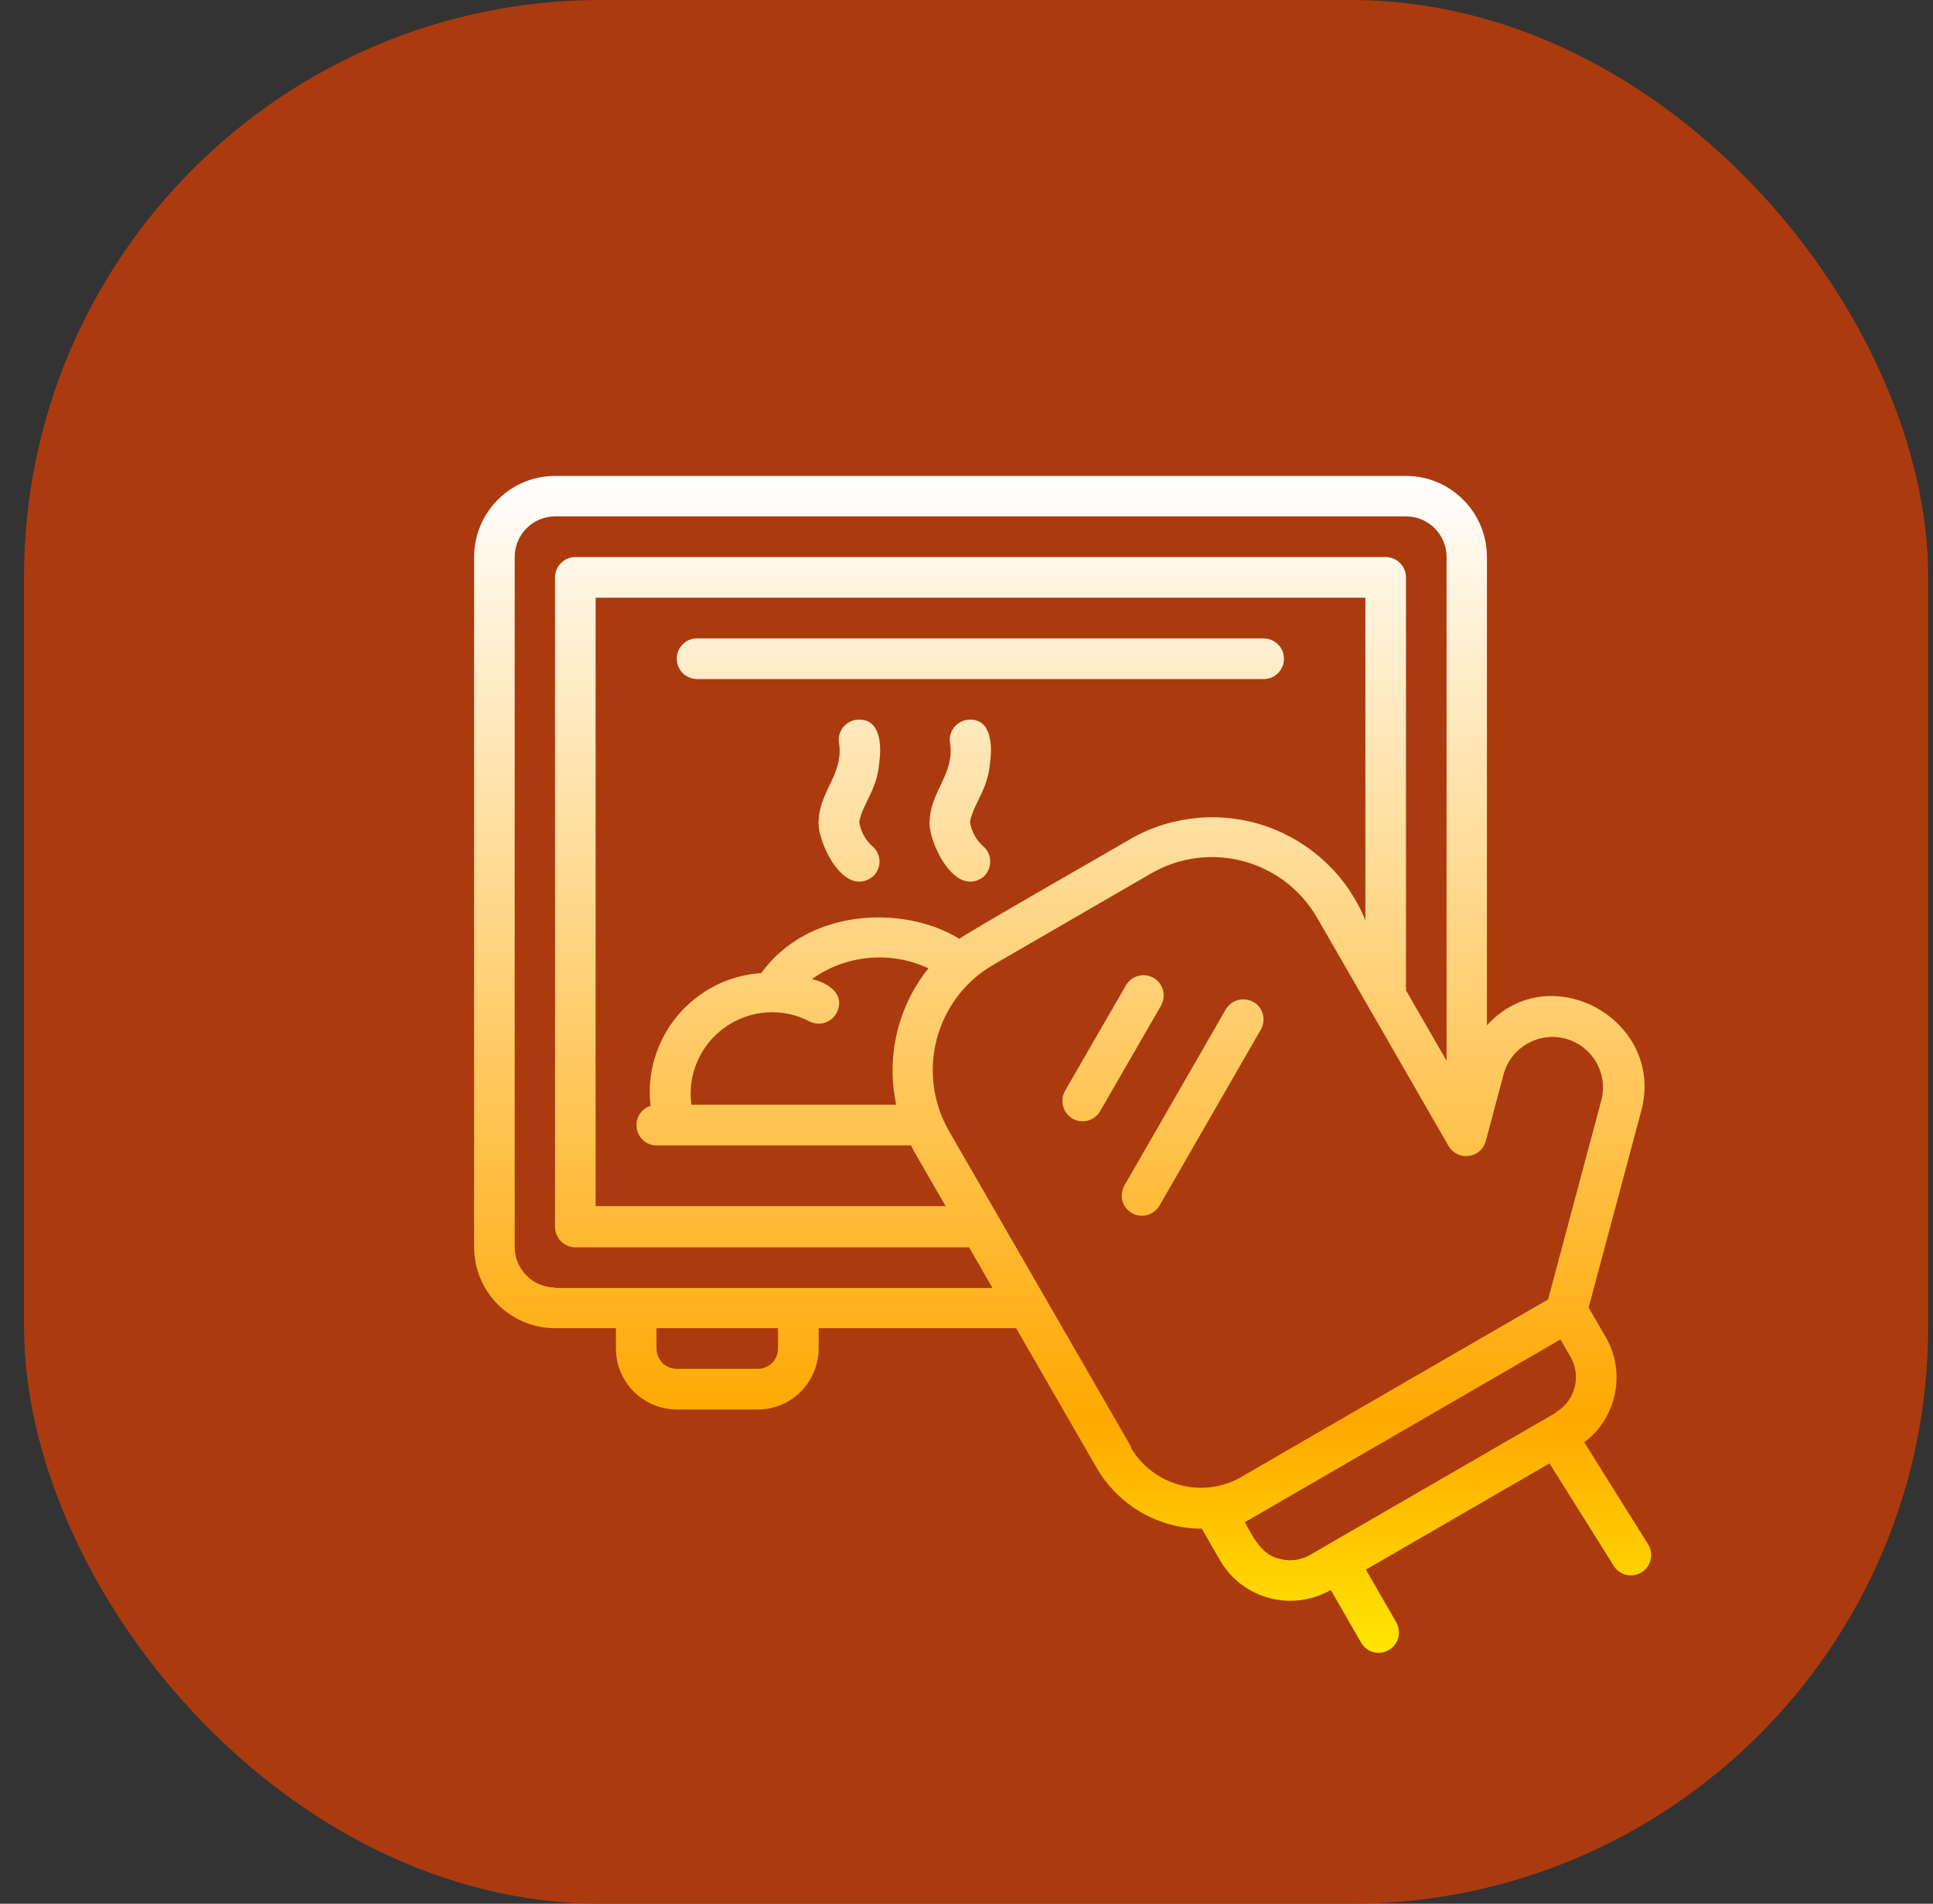
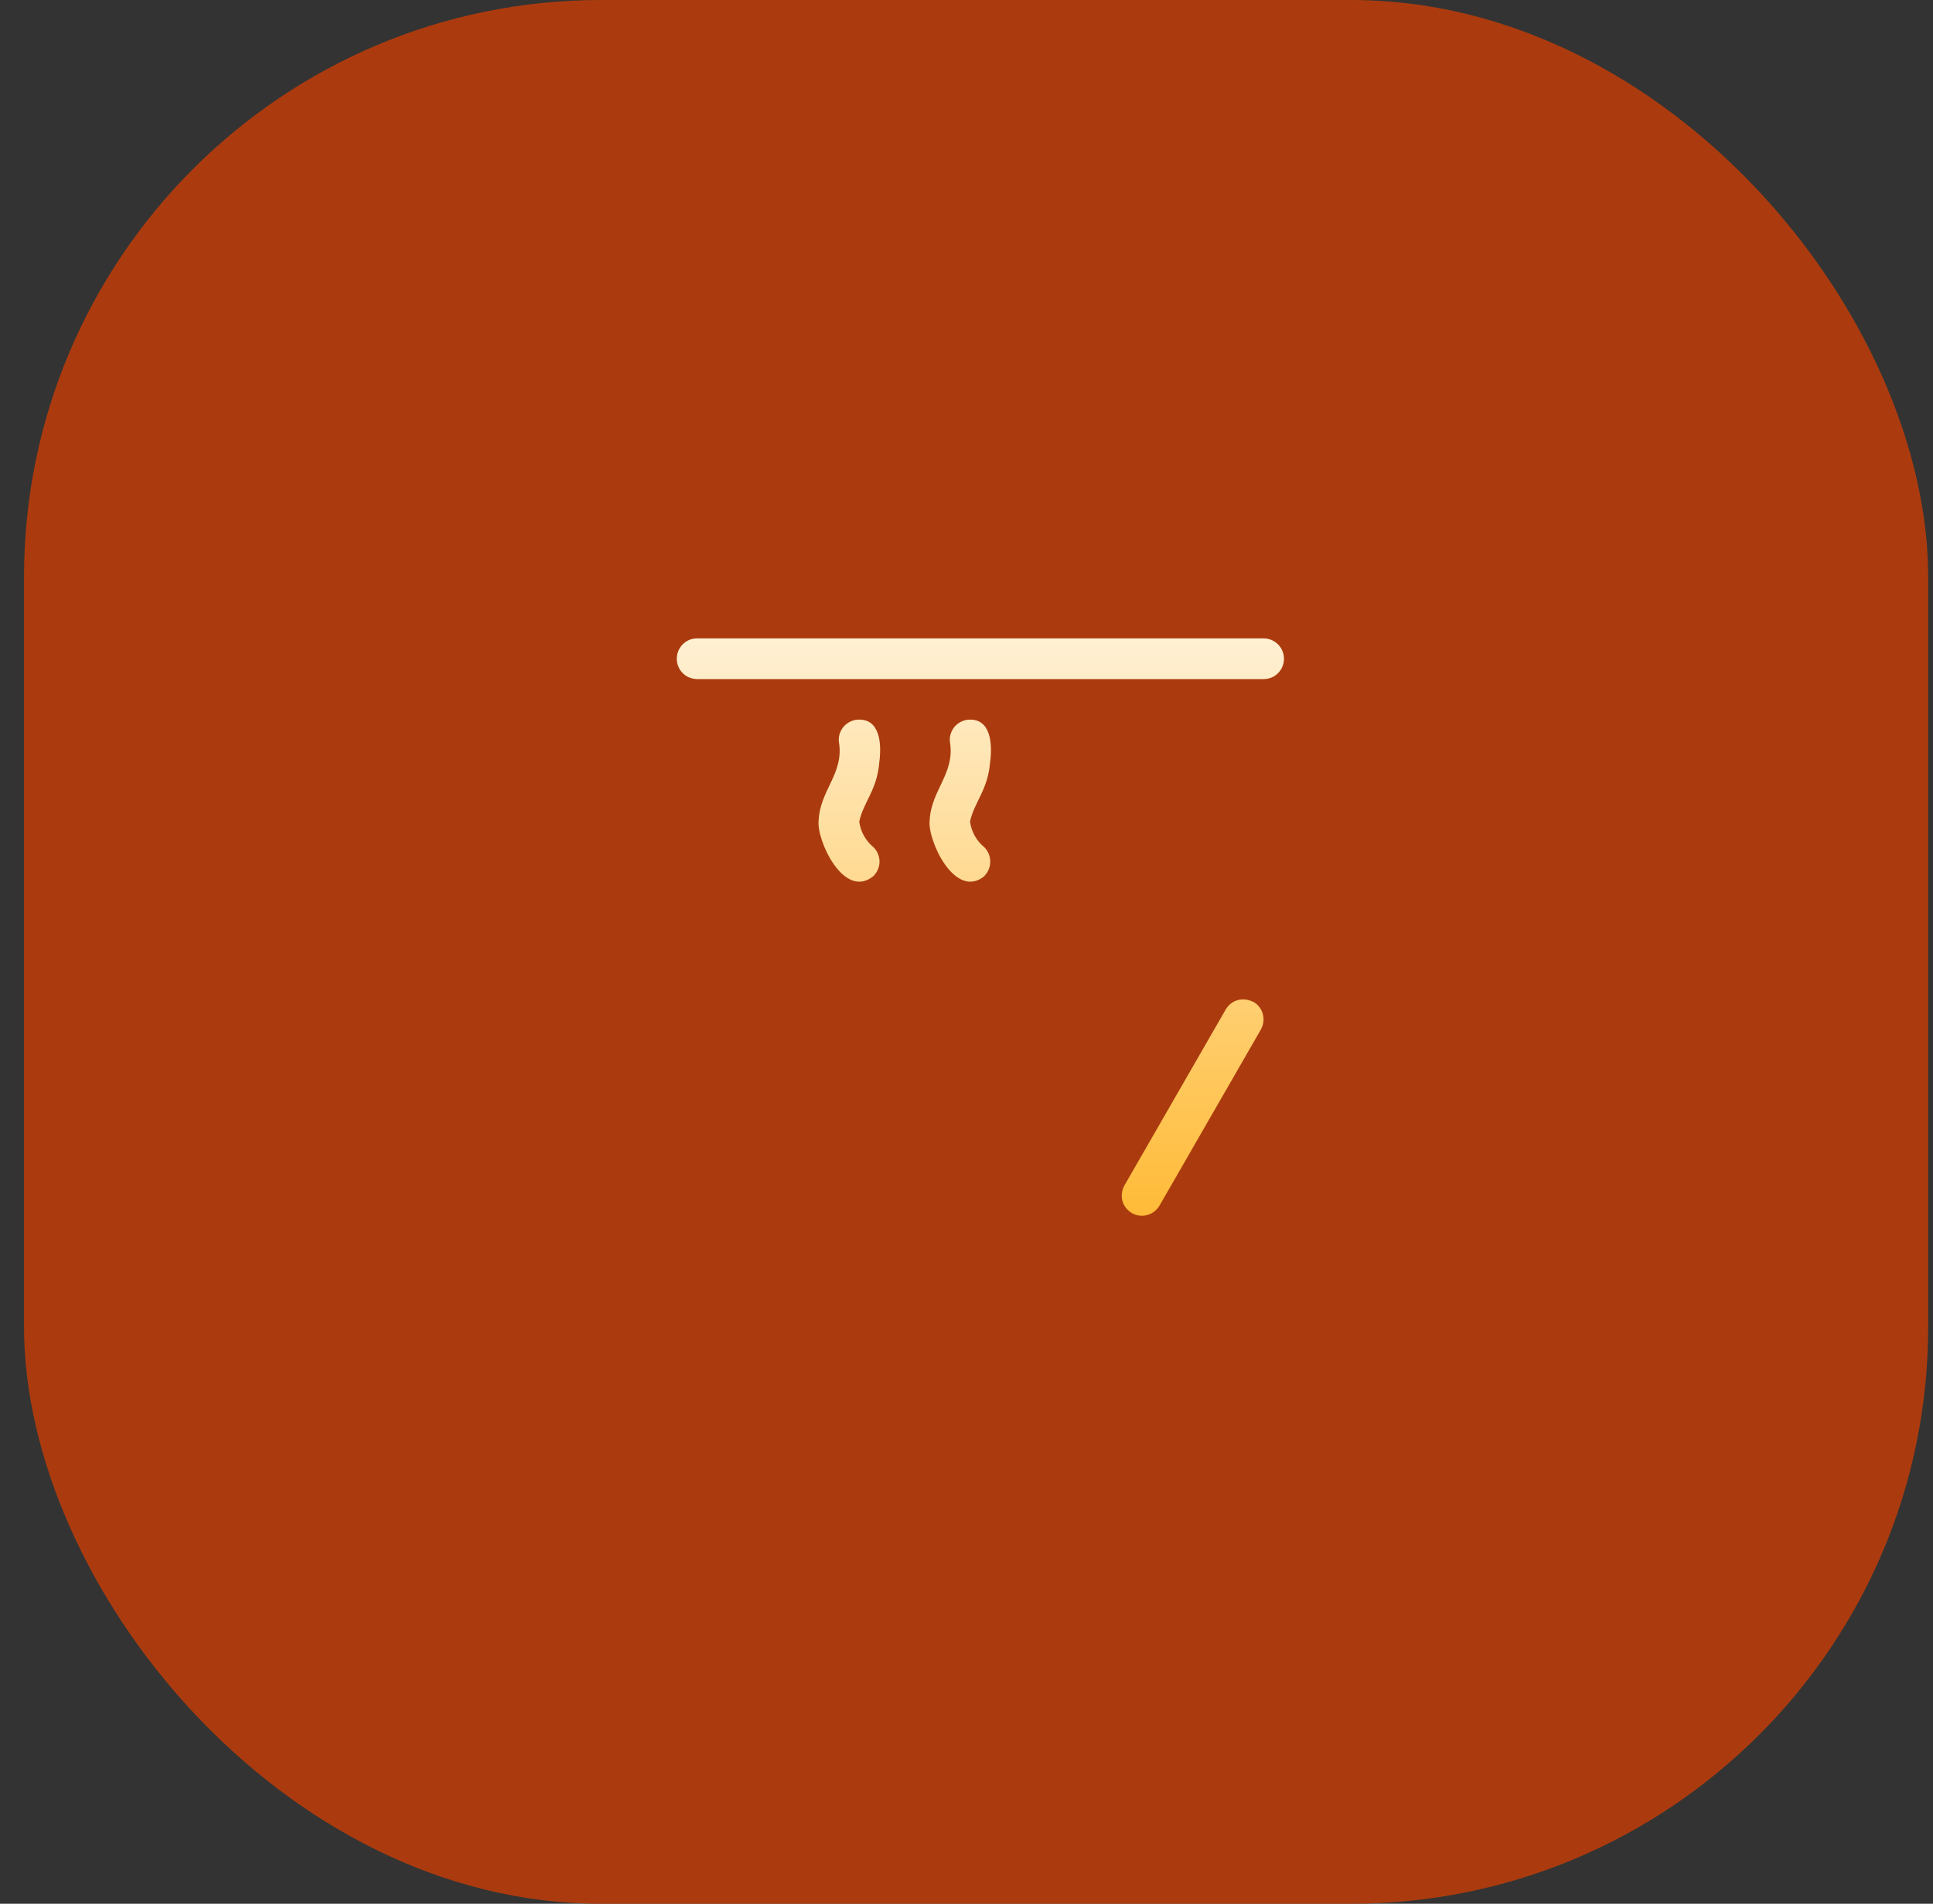
<svg xmlns="http://www.w3.org/2000/svg" width="67" height="66" viewBox="0 0 67 66" fill="none">
  <rect x="0" y="0" width="67" height="66" fill="#333333" stroke="none" />
  <g clip-path="url(#clip0_4001_192)">
    <rect x="0.833" width="66" height="66" rx="20" fill="#AB3B0E" />
    <path d="M43.445 34.74C43.106 34.55 42.684 34.657 42.485 34.997L38.976 41.094C38.885 41.252 38.86 41.451 38.902 41.625C38.951 41.807 39.067 41.957 39.233 42.056C39.39 42.148 39.589 42.172 39.762 42.123C39.944 42.073 40.093 41.957 40.193 41.791L43.702 35.694C43.892 35.354 43.784 34.931 43.445 34.732V34.74Z" fill="url(#paint0_linear_4001_192)" />
-     <path d="M39.986 33.903C39.646 33.712 39.224 33.82 39.026 34.16L36.915 37.818C36.725 38.158 36.841 38.581 37.172 38.78C37.511 38.971 37.933 38.863 38.132 38.523L40.242 34.865C40.433 34.525 40.325 34.102 39.986 33.903Z" fill="url(#paint1_linear_4001_192)" />
-     <path d="M54.899 50.011C56.041 49.165 56.364 47.597 55.66 46.361L55.064 45.333L56.885 38.523C57.737 35.387 53.74 33.131 51.539 35.545V19.312C51.539 17.761 50.281 16.5 48.733 16.5H19.238C17.691 16.5 16.433 17.761 16.433 19.312V43.234C16.433 44.785 17.691 46.046 19.238 46.046H21.349V46.751C21.349 47.921 22.292 48.858 23.459 48.866H26.264C27.431 48.866 28.366 47.921 28.375 46.751V46.046H35.219L38.008 50.882C38.761 52.184 40.151 52.997 41.657 52.997L42.286 54.092C43.064 55.436 44.777 55.892 46.126 55.121L47.177 56.946C47.368 57.286 47.798 57.402 48.137 57.203C48.477 57.012 48.584 56.581 48.394 56.24L47.343 54.416L53.707 50.733L55.917 54.258C56.008 54.424 56.165 54.54 56.339 54.59C56.521 54.639 56.711 54.615 56.877 54.523C57.042 54.432 57.158 54.275 57.208 54.092C57.257 53.91 57.233 53.719 57.133 53.553L54.907 49.994L54.899 50.011ZM26.968 46.751C26.968 47.141 26.653 47.456 26.264 47.456H23.459C23.07 47.456 22.755 47.141 22.755 46.751V46.046H26.968V46.751ZM19.246 44.636C18.468 44.636 17.84 44.006 17.84 43.226V19.312C17.84 18.532 18.468 17.902 19.246 17.902H48.733C49.511 17.902 50.14 18.532 50.14 19.312V36.773L48.733 34.334V20.017C48.733 19.834 48.659 19.652 48.526 19.519C48.394 19.387 48.212 19.312 48.03 19.312H19.942C19.759 19.312 19.577 19.387 19.445 19.519C19.313 19.652 19.238 19.834 19.238 20.017V42.537C19.238 42.72 19.313 42.902 19.445 43.035C19.577 43.168 19.751 43.242 19.942 43.242H33.589L34.4 44.653H19.238L19.246 44.636ZM31.064 38.299H23.964C23.823 37.245 24.278 36.209 25.147 35.603C26.016 34.997 27.142 34.923 28.077 35.42C28.424 35.586 28.846 35.437 29.012 35.089C29.302 34.45 28.689 34.068 28.143 33.944C29.318 33.098 30.866 32.957 32.182 33.571C31.114 34.898 30.709 36.64 31.064 38.299ZM26.372 33.737C25.246 33.811 24.204 34.35 23.475 35.221C22.755 36.092 22.416 37.22 22.549 38.34C22.217 38.44 22.019 38.772 22.069 39.112C22.118 39.452 22.408 39.709 22.755 39.709H31.577C31.61 39.775 31.644 39.842 31.677 39.908L32.777 41.816H20.645V20.722H47.326V31.904C46.706 30.377 45.456 29.199 43.908 28.652C42.353 28.113 40.648 28.262 39.216 29.067C39.034 29.183 33.208 32.509 33.257 32.55C31.354 31.373 28.011 31.464 26.372 33.753V33.737ZM39.216 50.177L32.893 39.211C31.735 37.187 32.422 34.608 34.433 33.446L39.903 30.278C41.922 29.116 44.488 29.805 45.655 31.82L50.215 39.742C50.364 39.983 50.637 40.115 50.91 40.074C51.191 40.041 51.423 39.842 51.497 39.568L52.118 37.237C52.375 36.308 53.335 35.761 54.262 36.009C55.188 36.258 55.751 37.212 55.503 38.149L53.657 45.051C52.987 45.441 43.313 51.031 43.023 51.206C41.682 51.977 39.969 51.512 39.191 50.177H39.216ZM53.931 48.974L45.415 53.901C45.092 54.092 44.711 54.142 44.347 54.042C43.735 53.918 43.42 53.271 43.147 52.773L54.088 46.436L54.435 47.041C54.824 47.713 54.593 48.576 53.922 48.966L53.931 48.974Z" fill="url(#paint2_linear_4001_192)" />
    <path d="M29.699 24.952C29.517 24.969 29.343 25.069 29.227 25.209C29.111 25.359 29.053 25.541 29.078 25.724C29.26 26.819 28.424 27.383 28.375 28.445C28.292 29.116 29.252 31.215 30.278 30.369C30.41 30.236 30.485 30.054 30.485 29.871C30.485 29.689 30.41 29.506 30.278 29.373C30.005 29.15 29.831 28.834 29.782 28.486C29.922 27.814 30.402 27.391 30.477 26.429C30.559 25.832 30.526 24.878 29.699 24.952Z" fill="url(#paint3_linear_4001_192)" />
    <path d="M34.118 30.369C34.391 30.095 34.391 29.647 34.118 29.373C33.845 29.15 33.671 28.834 33.622 28.486C33.762 27.814 34.242 27.391 34.317 26.429C34.4 25.84 34.366 24.878 33.547 24.952C33.365 24.969 33.191 25.069 33.075 25.209C32.959 25.359 32.902 25.541 32.926 25.724C33.108 26.819 32.273 27.383 32.223 28.445C32.14 29.116 33.1 31.215 34.126 30.369H34.118Z" fill="url(#paint4_linear_4001_192)" />
    <path d="M44.504 22.837C44.504 22.456 44.198 22.14 43.809 22.132H24.154C23.773 22.132 23.459 22.447 23.459 22.837C23.459 23.227 23.765 23.534 24.154 23.542H43.809C44.19 23.542 44.504 23.227 44.504 22.837Z" fill="url(#paint5_linear_4001_192)" />
  </g>
  <defs>
    <linearGradient id="paint0_linear_4001_192" x1="36.833" y1="16.5" x2="36.833" y2="57.3" gradientUnits="userSpaceOnUse">
      <stop stop-color="white" />
      <stop offset="0.802" stop-color="#FFA800" />
      <stop offset="1" stop-color="#FFE600" />
    </linearGradient>
    <linearGradient id="paint1_linear_4001_192" x1="36.833" y1="16.5" x2="36.833" y2="57.3" gradientUnits="userSpaceOnUse">
      <stop stop-color="white" />
      <stop offset="0.802" stop-color="#FFA800" />
      <stop offset="1" stop-color="#FFE600" />
    </linearGradient>
    <linearGradient id="paint2_linear_4001_192" x1="36.833" y1="16.5" x2="36.833" y2="57.3" gradientUnits="userSpaceOnUse">
      <stop stop-color="white" />
      <stop offset="0.802" stop-color="#FFA800" />
      <stop offset="1" stop-color="#FFE600" />
    </linearGradient>
    <linearGradient id="paint3_linear_4001_192" x1="36.833" y1="16.5" x2="36.833" y2="57.3" gradientUnits="userSpaceOnUse">
      <stop stop-color="white" />
      <stop offset="0.802" stop-color="#FFA800" />
      <stop offset="1" stop-color="#FFE600" />
    </linearGradient>
    <linearGradient id="paint4_linear_4001_192" x1="36.833" y1="16.5" x2="36.833" y2="57.3" gradientUnits="userSpaceOnUse">
      <stop stop-color="white" />
      <stop offset="0.802" stop-color="#FFA800" />
      <stop offset="1" stop-color="#FFE600" />
    </linearGradient>
    <linearGradient id="paint5_linear_4001_192" x1="36.833" y1="16.5" x2="36.833" y2="57.3" gradientUnits="userSpaceOnUse">
      <stop stop-color="white" />
      <stop offset="0.802" stop-color="#FFA800" />
      <stop offset="1" stop-color="#FFE600" />
    </linearGradient>
    <clipPath id="clip0_4001_192">
      <rect width="66" height="66" fill="white" transform="translate(0.833)" />
    </clipPath>
  </defs>
</svg>